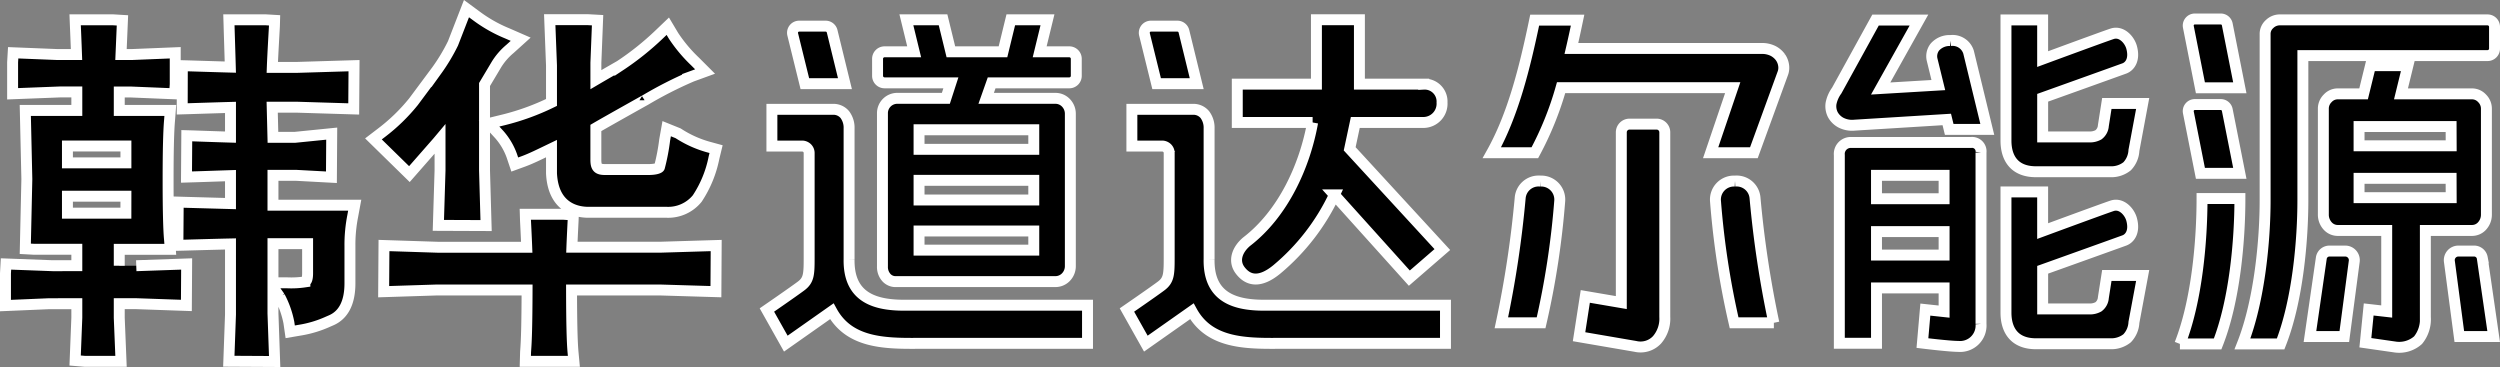
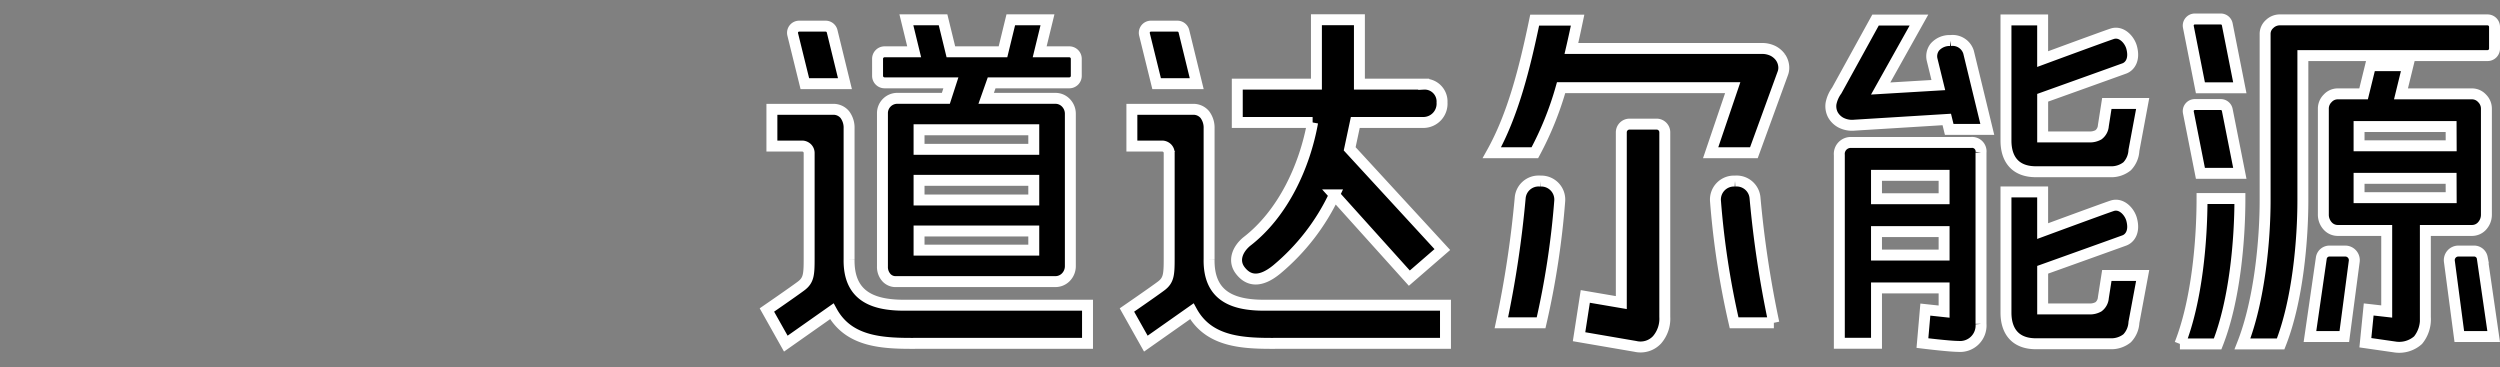
<svg xmlns="http://www.w3.org/2000/svg" width="274.324" height="40.27" viewBox="0 0 274.324 40.27">
  <rect x="0" y="0" width="274.324" height="40.27" fill="#808080" stroke="none" />
  <g id="그룹_70506" data-name="그룹 70506" transform="translate(-810.4 6091.302)">
-     <path id="패스_19331" data-name="패스 19331" d="M12.486,28.21v-1.8h5.6L18,25.312c-.1-1.043-.154-3.264-.154-6.425,0-3.2.051-5.429.159-6.639l.082-1.078h-5.6V9.145H13.7l4.854.2.074-1.036V4.842l-4.751.194h-1.2l.159-3.748L11.8,1.225H7.645l.026.682c.007.119.082,1.918.125,3.129H5.677L.845,4.843.784,5.881V9.342l5.182-.2H7.83V11.17H2.175l.171,7.54-.171,7.642,1.008.055H7.83v1.8H5.169L.057,28.016,0,29.053v3.529l4.815-.205H7.83V33.9l-.185,4.711,1.03.087H12.68l-.194-4.774v-1.55l1.839,0,5.527.194.029-4.552-5.529.193m-1.138-5.766H6.8V20.579h6.417ZM6.8,15.074h6.417V16.92H6.8ZM29.353,18.29h2.514l3.9.211.032-4.786-4.06.409h-2.39l-.082-3.308h2.722l6.224.19.034-4.747-6.236.188H29.279c.056-1.536.233-4.481.233-4.527l.017-.637L28.5,1.222H24.516l.021.686c0,.117.095,2.987.136,4.508-1.54-.041-4.594-.138-4.594-.138l-.672-.018L19.394,11l.681-.02s3.084-.1,4.617-.142V14.1c-1.429-.042-4.131-.138-4.131-.138l-.665-.019-.032,4.538.681-.021c.154,0,2.743-.09,4.147-.136v3.066c-1.624-.044-5.078-.142-5.078-.142l-.659-.02-.034,4.743.681-.017c.046,0,3.479-.1,5.09-.135V33.57l-.185,5.12,5.031.029-.185-5.28V30.57l.743,1.047A10.189,10.189,0,0,1,31.1,34.455l.145,1.007,1.017-.174a12.194,12.194,0,0,0,3.191-.965l.246-.106c1.391-.585,2.1-1.957,2.1-4.079V26.044a16.392,16.392,0,0,1,.3-3.26l.224-1.214H29.353Zm0,7.5h3.8v3.258c0,.563-.112.769-.155.8l-.142.115,0,.023a10.107,10.107,0,0,1-1.923.1H29.353Zm14.97-7.634-3.945-3.862.9-.688a20.131,20.131,0,0,0,3.493-3.391l2.563-3.446a20.341,20.341,0,0,0,1.774-2.961L50.586,0,51.71.827a15.509,15.509,0,0,0,3.379,1.9l1.445.631L55.35,4.427a7.066,7.066,0,0,0-1.521,1.781s-.168.285-.388.652l-.874,1.465v9.437l.172,6.041L47.5,23.782l.185-6.041V14.307l-.271.323Zm33.664,7.837-.03,5.063-6-.18H62.116c.009,3.644.056,5.524.155,6.746l.1,1.079H57.042l.03-1.044c.1-1.282.151-2.971.164-6.781H47.214l-5.716.183.035-5.067,5.865.189h9.8c-.045-1.182-.136-2.928-.136-2.928l-.021-.687h4.229l1.039.075-.022.638s-.09,1.726-.134,2.9h9.67ZM59.915,6.24l-.194-5.027h4.23l1.021.056L64.786,5.95V7.794c1.12-.658,2.636-1.524,2.636-1.524a30.765,30.765,0,0,0,4.363-3.489l.892-.853.629,1.054A16.119,16.119,0,0,0,75.668,5.8l1.1,1.1-1.458.532a44.211,44.211,0,0,0-5.146,2.625c.017-.012-.009.005-.186.1-3.314,1.856-4.664,2.625-5.194,2.935v3.485c0,.848.22,1.079,1.029,1.079h4.7c.948,0,1.227-.194,1.249-.262a22.64,22.64,0,0,0,.573-2.992l.22-1.23,1.257.508A11.936,11.936,0,0,0,77.04,15.16l.935.256-.229.941a12.468,12.468,0,0,1-1.839,4.479,4.1,4.1,0,0,1-3.355,1.51h-8.6c-1.155,0-3.859-.418-4.036-4.288v-2.7c-1.421.684-2.192,1.073-3.075,1.4l-.956.349-.327-.97a7.192,7.192,0,0,0-1.371-2.319l-1.122-1.223,1.635-.4a26.447,26.447,0,0,0,5.216-1.9Z" transform="translate(811 -6090.354)" stroke="#fff" stroke-width="1.2" />
    <path id="패스_19332" data-name="패스 19332" d="M143.433,12.491h-8.267V8.285h8.685V1.215h4.717v7.07h7.058a1.907,1.907,0,0,1,2.007,2.013,2.059,2.059,0,0,1-2.007,2.193h-7.51l-.616,2.891,10.168,11.053-3.622,3.137-8.224-9.137a23.873,23.873,0,0,1-6.308,8.172c-1.748,1.439-3.084,1.362-4.031.11-.795-1.051-.3-2.3.714-3.15,4-3.072,6.379-8.3,7.236-13.076m37.746.181h-2.973a.9.9,0,0,0-.9.9V32.254l-3.952-.675L172.669,36l6.171,1.059a2.475,2.475,0,0,0,2.382-.714,3.538,3.538,0,0,0,.855-2.522V13.571a.9.9,0,0,0-.9-.9m13.585-7.345a2.3,2.3,0,0,0-.8-.682,2.689,2.689,0,0,0-1.269-.273H171.829c.237-1.021.461-2.06.681-3.111H167.8c-1.12,5.389-2.4,10.429-4.7,14.549h4.719a35.3,35.3,0,0,0,2.881-7.138h18.831l-2.422,7.138h4.745l3.2-8.788a1.751,1.751,0,0,0,.059-.819,2.016,2.016,0,0,0-.352-.876m-26.34,13.591h-.091a2.023,2.023,0,0,0-2.121,1.857,116.407,116.407,0,0,1-2.067,13.7h4.361a90.77,90.77,0,0,0,2.042-13.331,2.034,2.034,0,0,0-2.124-2.222m21.435,0h-.092a2.032,2.032,0,0,0-2.122,2.222,90.634,90.634,0,0,0,2.041,13.331h4.362a115.987,115.987,0,0,1-2.067-13.7,2.024,2.024,0,0,0-2.122-1.857M92.57,27.475V13.142a2.378,2.378,0,0,0-.474-1.523,1.626,1.626,0,0,0-1.359-.568H84.1v4.026H87.4a.8.8,0,0,1,.543.207.75.75,0,0,1,.245.581V27.413c0,1.773-.045,2.391-.886,3.022s-3.75,2.633-3.75,2.633l2.075,3.691,5.049-3.553c1.878,3.435,5.657,3.551,9.421,3.522h18.636V32.539H99.009c-3.64.08-6.522-.849-6.439-5.064m3.125-20.1V5.507a.77.77,0,0,1,.77-.77h3.247l-.856-3.514h4.025l.858,3.514h5.718l.857-3.514h4.026l-.857,3.514h3.248a.769.769,0,0,1,.769.77V7.373a.769.769,0,0,1-.769.77h-8.519l-.6,1.7h7.59a1.589,1.589,0,0,1,1.109.438,1.721,1.721,0,0,1,.538,1.28V28.23a1.73,1.73,0,0,1-.539,1.285,1.586,1.586,0,0,1-1.108.437H97.727a1.345,1.345,0,0,1-1.083-.464,1.733,1.733,0,0,1-.413-1.183V11.488a1.629,1.629,0,0,1,1.646-1.646h5.312l.551-1.7H96.465a.77.77,0,0,1-.77-.77M112.836,24.4H100.247v2.1h12.589Zm0-5.561H100.247V21h12.589Zm-12.589-3.4h12.589V13.291H100.247Zm31.827,12.036V13.142a2.379,2.379,0,0,0-.475-1.523,1.623,1.623,0,0,0-1.358-.568H123.6v4.026h3.305a.8.8,0,0,1,.544.207.75.75,0,0,1,.245.581V27.413c0,1.773-.046,2.391-.886,3.022s-3.75,2.633-3.75,2.633l2.075,3.691,5.048-3.553c1.879,3.435,5.658,3.551,9.422,3.522h18.409V32.539h-19.5c-3.64.08-6.521-.849-6.438-5.064M87.716,8.235h4.4l-1.4-5.729a.738.738,0,0,0-.72-.585H87.1a.731.731,0,0,0-.721.887Zm38.6,0h4.4l-1.4-5.729a.741.741,0,0,0-.723-.585H125.7a.731.731,0,0,0-.721.887Zm90.459,7.557v18.8a2.3,2.3,0,0,1-2.512,2.47c-.964,0-3.916-.364-3.916-.364l.32-3.675,2.058.221V30.648h-7.417v6.07h-4.079V16.063a1.257,1.257,0,0,1,1.356-1.375h13.081a.982.982,0,0,1,1.109,1.1m-4.05,8.676h-7.418v2.575h7.418Zm0-6.175h-7.418v2.57h7.418ZM213.413,3.5a2.143,2.143,0,0,0-1.7.717,1.632,1.632,0,0,0-.293,1.422l.673,2.748-6.328.377,4.2-7.507H205.2L200.94,8.994a3.571,3.571,0,0,0-.622,1.418,2.034,2.034,0,0,0,.2,1.225,2.179,2.179,0,0,0,.895.876,2.678,2.678,0,0,0,1.512.271l10.094-.623.267,1.091h4.179L215.408,4.77a1.834,1.834,0,0,0-2-1.266M230.2,12.845a1.367,1.367,0,0,1-.537,1,1.956,1.956,0,0,1-.987.235h-5.135v-4.3s7.92-2.837,8.962-3.217c.591-.215,1.168-.95.8-2.307-.231-.855-1.118-1.823-2.123-1.5-.885.286-7.641,2.781-7.641,2.781v-4.3h-4.024v13.24c0,2,.984,3.42,3.29,3.42h8.176a2.768,2.768,0,0,0,1.828-.6,2.709,2.709,0,0,0,.746-1.744l.961-5.151h-3.934Zm0,18.874a1.371,1.371,0,0,1-.537,1,1.956,1.956,0,0,1-.987.235h-5.135v-4.3s7.92-2.836,8.962-3.217c.591-.215,1.168-.95.8-2.307-.231-.856-1.118-1.823-2.123-1.5-.885.286-7.641,2.781-7.641,2.781v-4.3h-4.024v13.24c0,2,.984,3.42,3.29,3.42h8.176a2.768,2.768,0,0,0,1.828-.6,2.71,2.71,0,0,0,.746-1.745l.961-5.15h-3.934Zm40.441-7.38h-5.107v9.512a3.625,3.625,0,0,1-.8,2.526,3.108,3.108,0,0,1-2.567.746l-3.217-.463.365-3.651,1.978.224V24.339h-5.354a1.484,1.484,0,0,1-1.072-.438,1.837,1.837,0,0,1-.527-1.328V10.988a1.583,1.583,0,0,1,.477-1.147,1.492,1.492,0,0,1,1.122-.489h2.816l.76-3.094h4.1l-.757,3.094h7.777a1.5,1.5,0,0,1,1.122.489,1.594,1.594,0,0,1,.476,1.147V22.576a1.836,1.836,0,0,1-.527,1.325,1.484,1.484,0,0,1-1.071.438m-2.276-5.719H258.259v2.121h10.108Zm0-5.684H258.259V15.05h10.108ZM256.743,26.6h-1.73a.908.908,0,0,0-.891.74l-1.251,8.642h3.77l1.084-8.213a1,1,0,0,0-.982-1.169M238.6,36.789h4.141c1.89-4.8,2.444-11.413,2.444-15.952h-4.157c0,4.539-.538,11.15-2.428,15.952M272.36,1.233H249.585a1.616,1.616,0,0,0-1.147.46,1.436,1.436,0,0,0-.487,1.1V21.051c0,4.178-.575,10.883-2.486,15.738h4.188c1.911-4.855,2.44-11.56,2.44-15.738V5.151H272.36a.764.764,0,0,0,.764-.765V2a.764.764,0,0,0-.764-.765M240.85,8.687h4.325l-1.381-6.976a.73.73,0,0,0-.71-.576h-2.843a.724.724,0,0,0-.565.269.714.714,0,0,0-.146.605Zm0,9.384h4.325L243.794,11.1a.73.73,0,0,0-.71-.576h-2.843a.723.723,0,0,0-.565.268.715.715,0,0,0-.146.605ZM270.887,26.6h-1.731a1,1,0,0,0-.982,1.169l1.085,8.213h3.77l-1.252-8.642a.907.907,0,0,0-.89-.74" transform="translate(811 -6090.354)" stroke="#fff" stroke-width="1.2" />
  </g>
</svg>